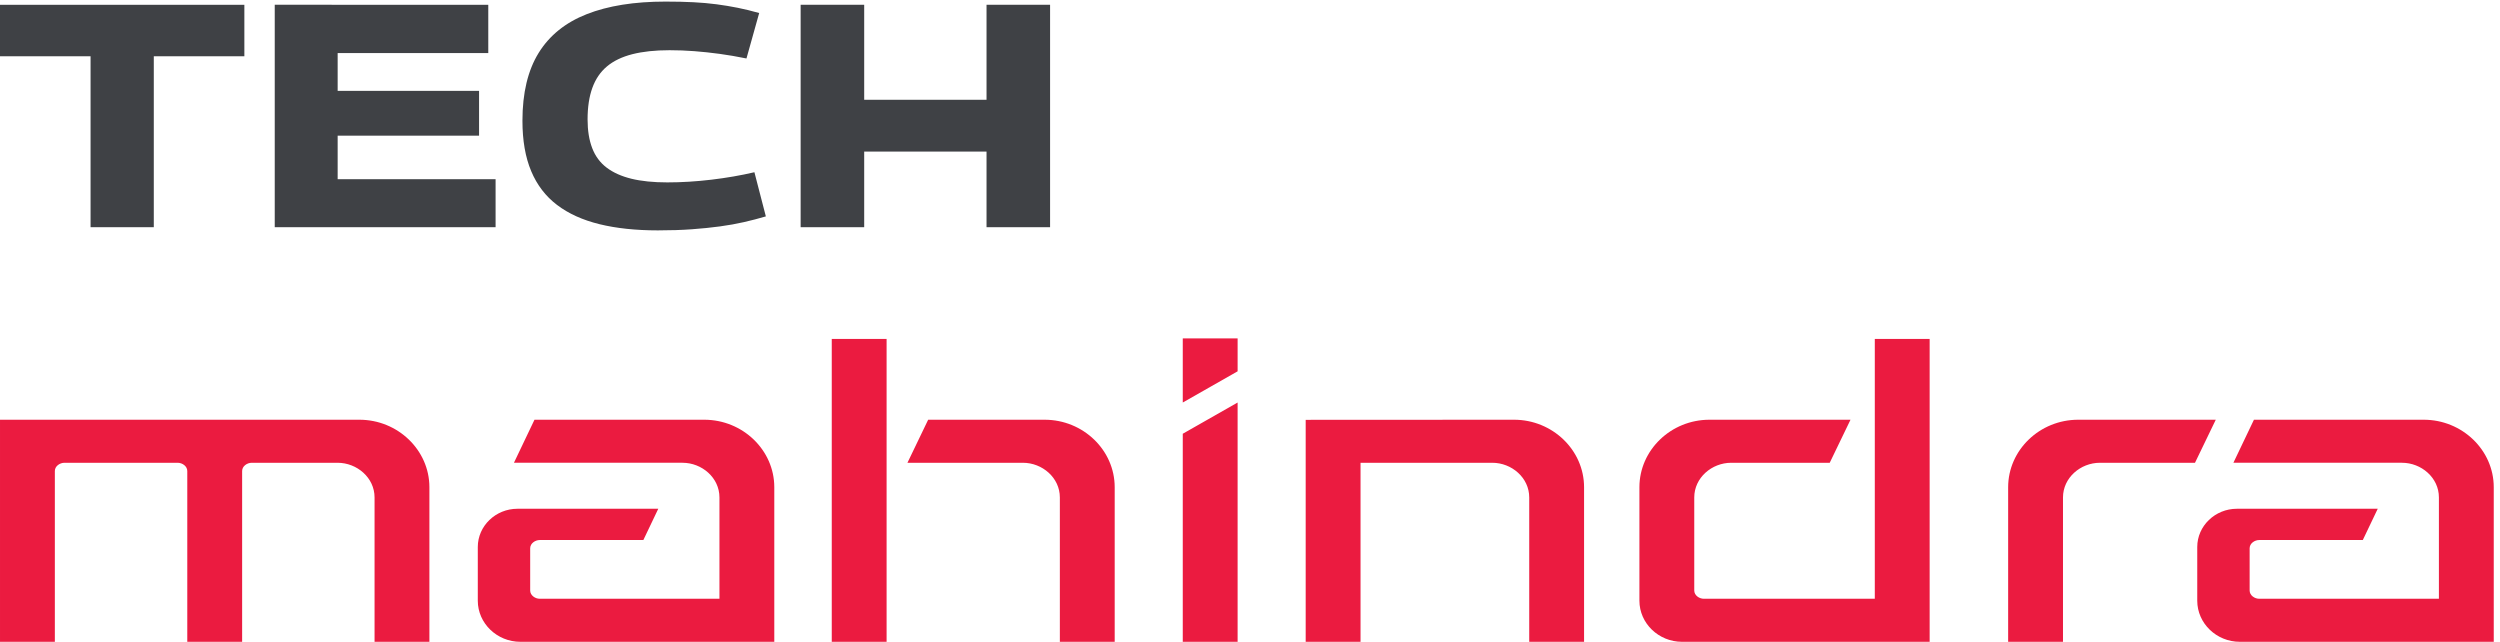
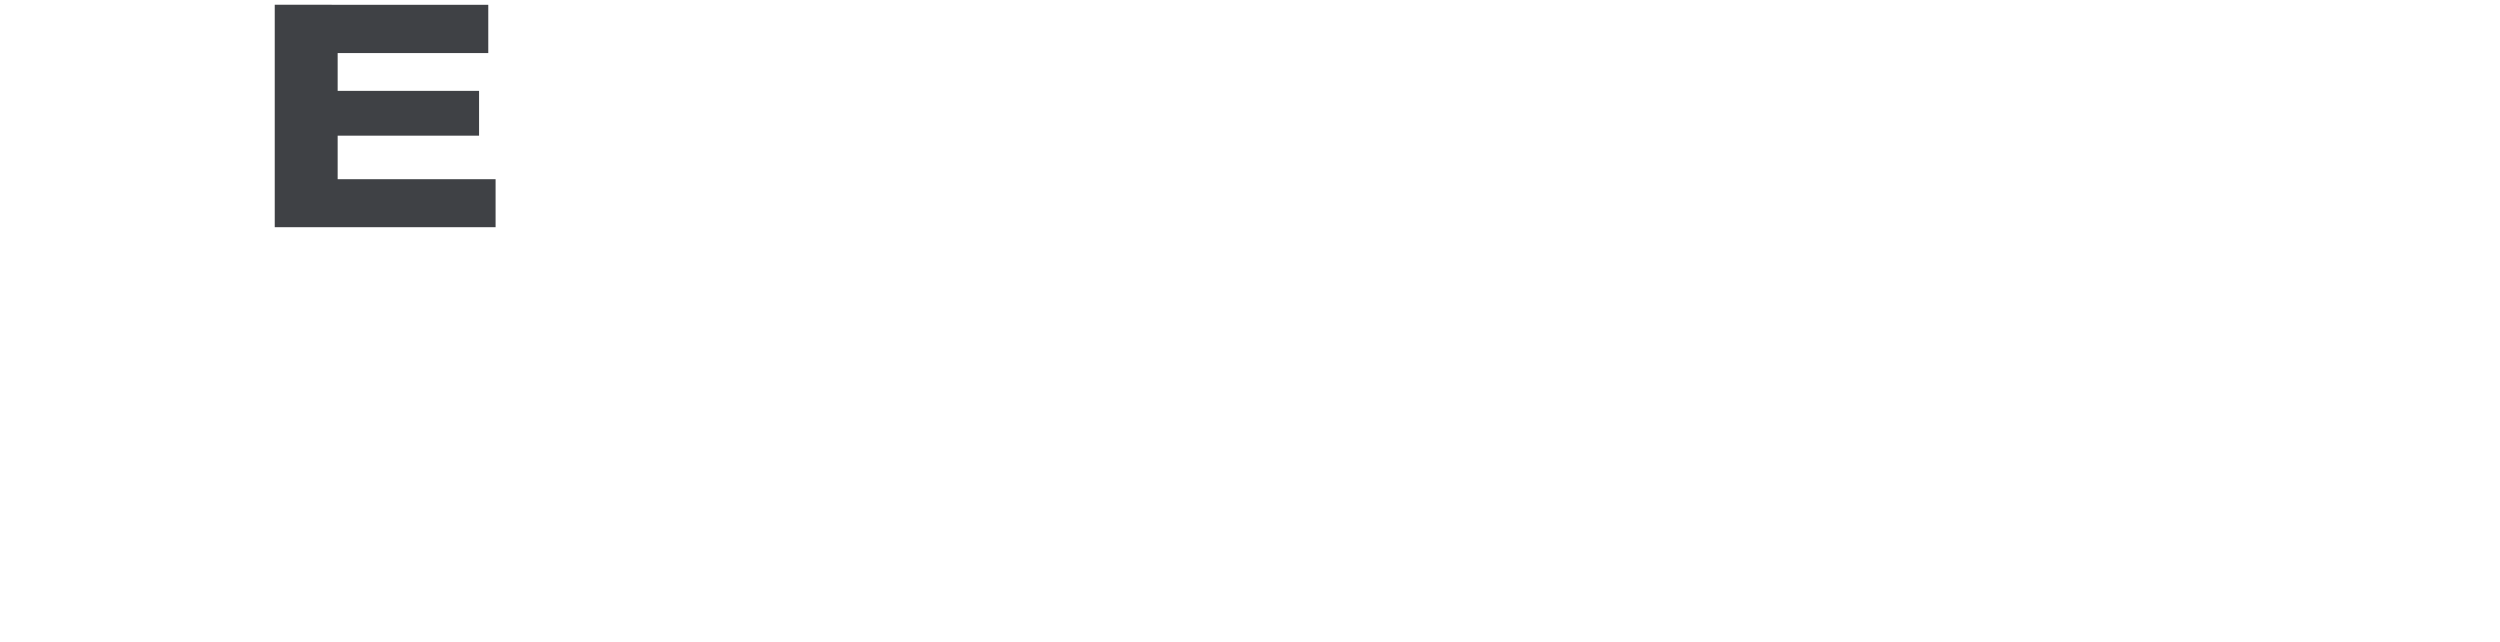
<svg xmlns="http://www.w3.org/2000/svg" xmlns:ns1="http://sodipodi.sourceforge.net/DTD/sodipodi-0.dtd" xmlns:ns2="http://www.inkscape.org/namespaces/inkscape" version="1.1" id="svg1" width="911.147" height="233.92" viewBox="0 0 911.147 233.92" ns1:docname="Tech Mahindra Logo RGB .eps">
  <defs id="defs1" />
  <ns1:namedview id="namedview1" pagecolor="#ffffff" bordercolor="#000000" borderopacity="0.25" ns2:showpageshadow="2" ns2:pageopacity="0.0" ns2:pagecheckerboard="0" ns2:deskcolor="#d1d1d1">
    <ns2:page x="0" y="0" ns2:label="1" id="page1" width="911.147" height="233.92" margin="0" bleed="0" />
  </ns1:namedview>
  <g id="g1" ns2:groupmode="layer" ns2:label="1">
    <g id="group-R5">
-       <path id="path2" d="M 669.625,1604.66 H 421.453 V 1136.19 H 248.176 v 468.47 H 0 v 141.07 h 669.625 v -141.07" style="fill:#3f4145;fill-opacity:1;fill-rule:nonzero;stroke:none" transform="matrix(0.133,0,0,-0.133,0,233.92)" />
      <path id="path3" d="m 752.867,1136.19 v 609.54 H 1338.02 V 1613.38 H 925.277 V 1509.75 H 1312.77 V 1386.97 H 925.277 v -119.3 H 1358.05 V 1136.19 H 752.867" style="fill:#3f4145;fill-opacity:1;fill-rule:nonzero;stroke:none" transform="matrix(0.133,0,0,-0.133,0,233.92)" />
-       <path id="path4" d="m 1431.64,1427.9 c 0,76.04 14.8,138.01 44.4,185.9 29.61,47.91 73.58,83.31 131.92,106.25 58.35,22.93 130.19,34.39 215.52,34.39 28.44,0 54,-0.58 76.63,-1.74 22.64,-1.17 43.83,-3.04 63.57,-5.66 19.73,-2.61 39.04,-5.81 57.91,-9.58 18.85,-3.78 38.44,-8.57 58.78,-14.37 l -34.84,-124.52 c -25.54,5.23 -50.07,9.43 -73.58,12.63 -23.51,3.18 -46.58,5.66 -69.22,7.4 -22.65,1.74 -45.28,2.61 -67.92,2.61 -39.49,0 -73.45,-3.64 -101.89,-10.88 -28.44,-7.27 -51.67,-18.44 -69.66,-33.53 -18,-15.1 -31.35,-34.69 -40.05,-58.78 -8.71,-24.09 -13.07,-52.97 -13.07,-86.64 0,-30.19 4.21,-56.31 12.63,-78.36 8.41,-22.07 21.62,-39.93 39.62,-53.56 17.99,-13.64 40.63,-23.81 67.92,-30.48 27.28,-6.68 60.09,-10.01 98.4,-10.01 38.88,0 79.09,2.46 120.6,7.41 41.5,4.92 80.83,11.74 117.99,20.45 l 31.35,-121.03 c -19.74,-5.81 -39.77,-11.04 -60.08,-15.67 -20.33,-4.67 -42.24,-8.58 -65.74,-11.76 -23.52,-3.19 -49.2,-5.8 -77.07,-7.85 -27.86,-2.02 -58.93,-3.04 -93.18,-3.04 -60.38,0 -113.63,5.66 -159.78,16.98 -46.15,11.32 -84.9,28.88 -116.25,52.68 -31.35,23.81 -55.01,54.71 -70.97,92.74 -15.98,38.02 -23.94,84.03 -23.94,138.02" style="fill:#3f4145;fill-opacity:1;fill-rule:nonzero;stroke:none" transform="matrix(0.133,0,0,-0.133,0,233.92)" />
-       <path id="path5" d="m 2193.99,1136.19 v 609.54 h 174.15 v -260.36 h 335.25 v 260.36 h 174.15 v -609.54 h -174.15 v 207.24 h -335.25 v -207.24 h -174.15" style="fill:#3f4145;fill-opacity:1;fill-rule:nonzero;stroke:none" transform="matrix(0.133,0,0,-0.133,0,233.92)" />
-       <path id="path6" d="m 6176.46,608.621 h 465.2 c 105.58,0 191.95,-83.242 191.95,-184.973 V 0.039 H 6138 c -64.29,0 -116.89,50.68 -116.89,112.652 0,49.059 0,98.118 0,147.18 0,57.617 48.92,104.77 108.71,104.77 h 385.87 l -40.9,-85.692 h -283.91 c -12.62,0 -26.22,-9.308 -26.22,-22.59 0,-38.578 0,-77.179 0,-115.769 0,-13.281 13.6,-22.59 26.22,-22.59 h 492.44 v 277.73 c 0,53.852 -47.96,94.93 -101.28,94.93 h -461.88 z m -2785.03,132.68 v 90.137 h -150.3 V 655.75 Z m -150.3,-171.102 150.29,85.551 V 0.039 h -150.29 z m 907.73,38.422 c 105.56,0 191.94,-83.25 191.94,-184.973 V 0.039 h -150.28 c 0,131.891 0,263.801 0,395.691 0,53.852 -47.96,94.93 -101.28,94.93 H 3728.26 V 0.039 H 3577.97 V 608.328 c 189.87,0 380.4,0.293 570.89,0.293 z m 1923.01,0 h -377.01 c -105.57,0 -191.95,-83.25 -191.95,-184.973 V 0.039 h 150.29 c 0,131.891 0,263.801 0,395.691 0,53.852 47.95,94.93 101.27,94.93 h 260.46 z M 1026.4,0 h 150.29 c 0,141.191 0,282.449 0,423.641 0,101.718 -86.39,184.98 -191.94,184.98 -296.348,0 -688.402,0 -984.742,0 V 0 H 150.301 v 468.059 c 0,13.281 13.605,22.601 26.222,22.601 87.532,0 222.922,0 310.454,0 12.625,0 26.226,-9.32 26.226,-22.601 V 0 H 663.5 v 468.059 c 0,13.281 13.598,22.601 26.223,22.601 62.511,0 172.89,0 235.402,0 53.324,0 101.275,-41.078 101.275,-94.93 z M 2279.25,830.016 V 0.039 l 150.29,0.012 V 830.016 Z M 2904.3,0.07 h 150.29 c 0,141.192 0,282.379 0,423.578 0,101.711 -86.39,184.973 -191.94,184.973 H 2543.44 L 2486.68,490.66 h 316.34 c 53.32,0 101.28,-41.078 101.28,-94.93 z M 5287.79,830.016 V 0.039 h -678.42 c -64.29,0 -116.9,50.68 -116.9,112.652 0,103.637 0,207.297 0,310.957 0,101.711 86.39,184.973 191.95,184.973 h 386.51 L 5014,490.66 h -269.96 c -53.32,0 -101.27,-41.078 -101.27,-94.93 0,-85.039 0,-170.089 0,-255.14 0,-13.281 13.6,-22.59 26.22,-22.59 H 5137.5 V 830.016 Z M 1464.65,608.621 h 465.2 c 105.57,0 191.94,-83.242 191.94,-184.973 V 0.039 h -695.61 c -64.29,0 -116.89,50.68 -116.89,112.652 0,49.059 0,98.118 0,147.18 0,57.617 48.92,104.77 108.72,104.77 h 385.86 l -40.89,-85.692 h -283.91 c -12.62,0 -26.22,-9.308 -26.22,-22.59 0,-38.578 0,-77.179 0,-115.769 0,-13.281 13.6,-22.59 26.22,-22.59 h 492.43 v 277.73 c 0,53.852 -47.96,94.93 -101.27,94.93 h -461.88 l 56.3,117.961" style="fill:#eb1b40;fill-opacity:1;fill-rule:evenodd;stroke:none" transform="matrix(0.133,0,0,-0.133,0,233.92)" />
    </g>
  </g>
</svg>